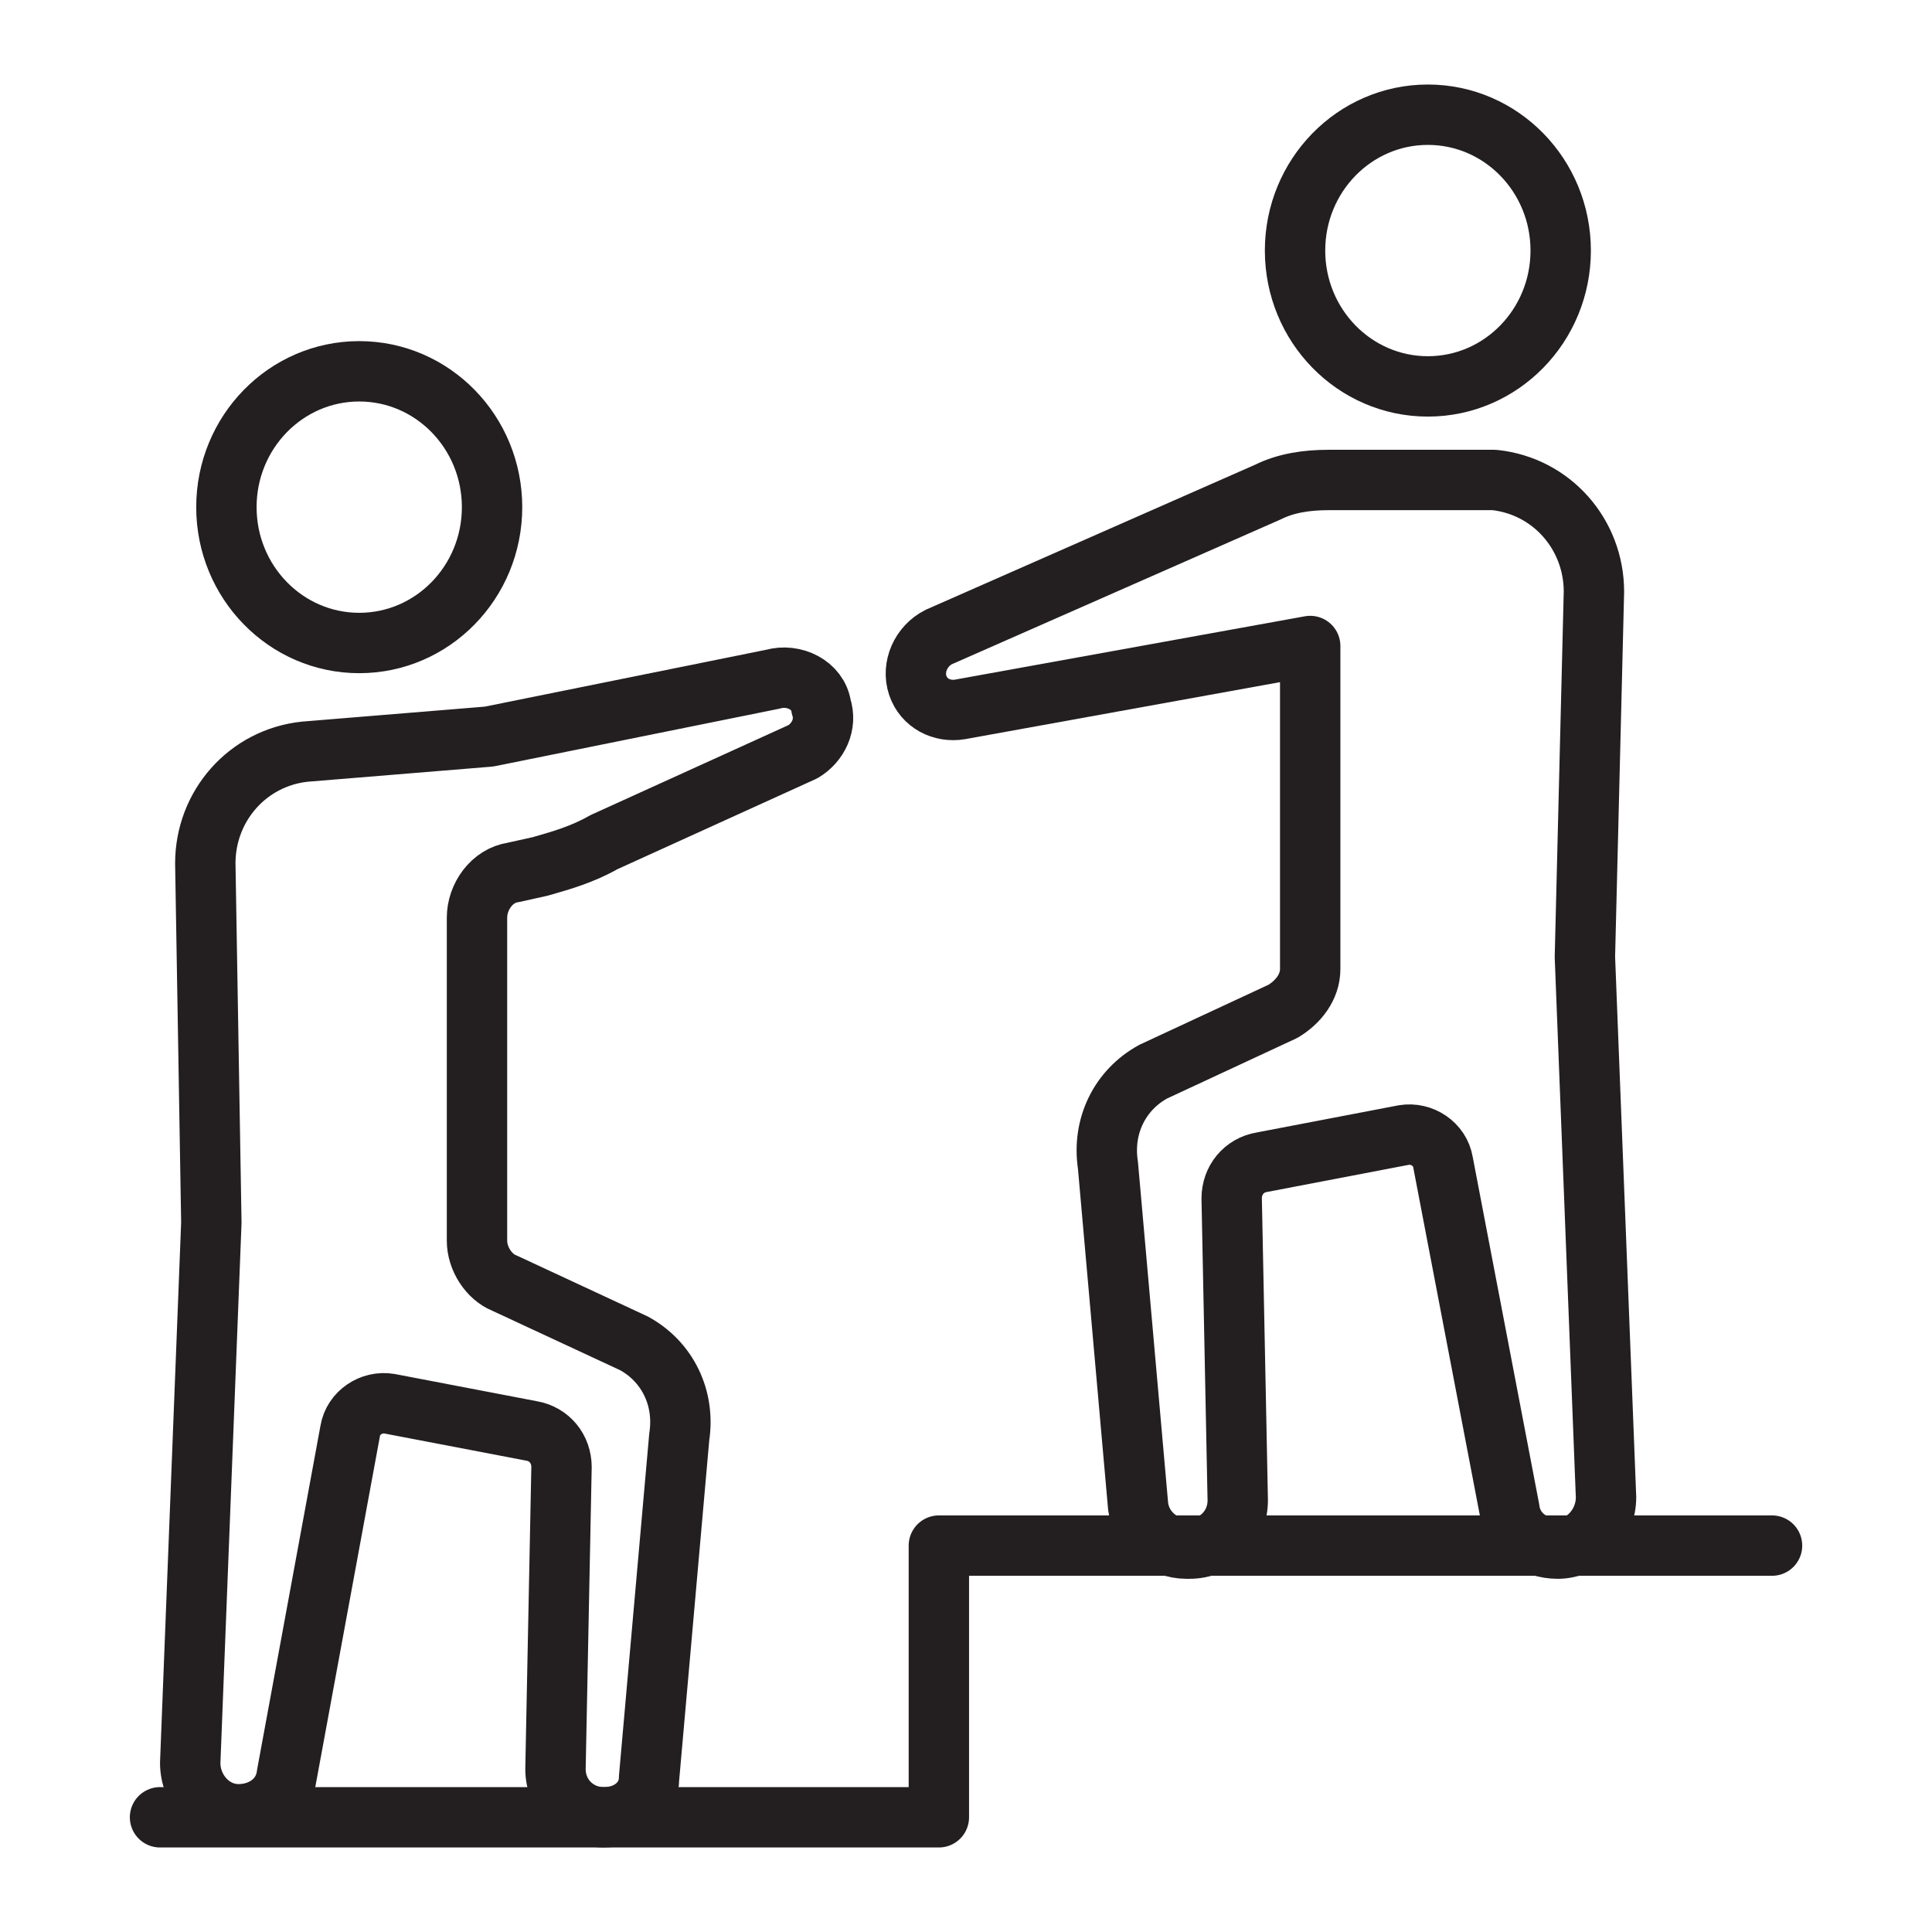
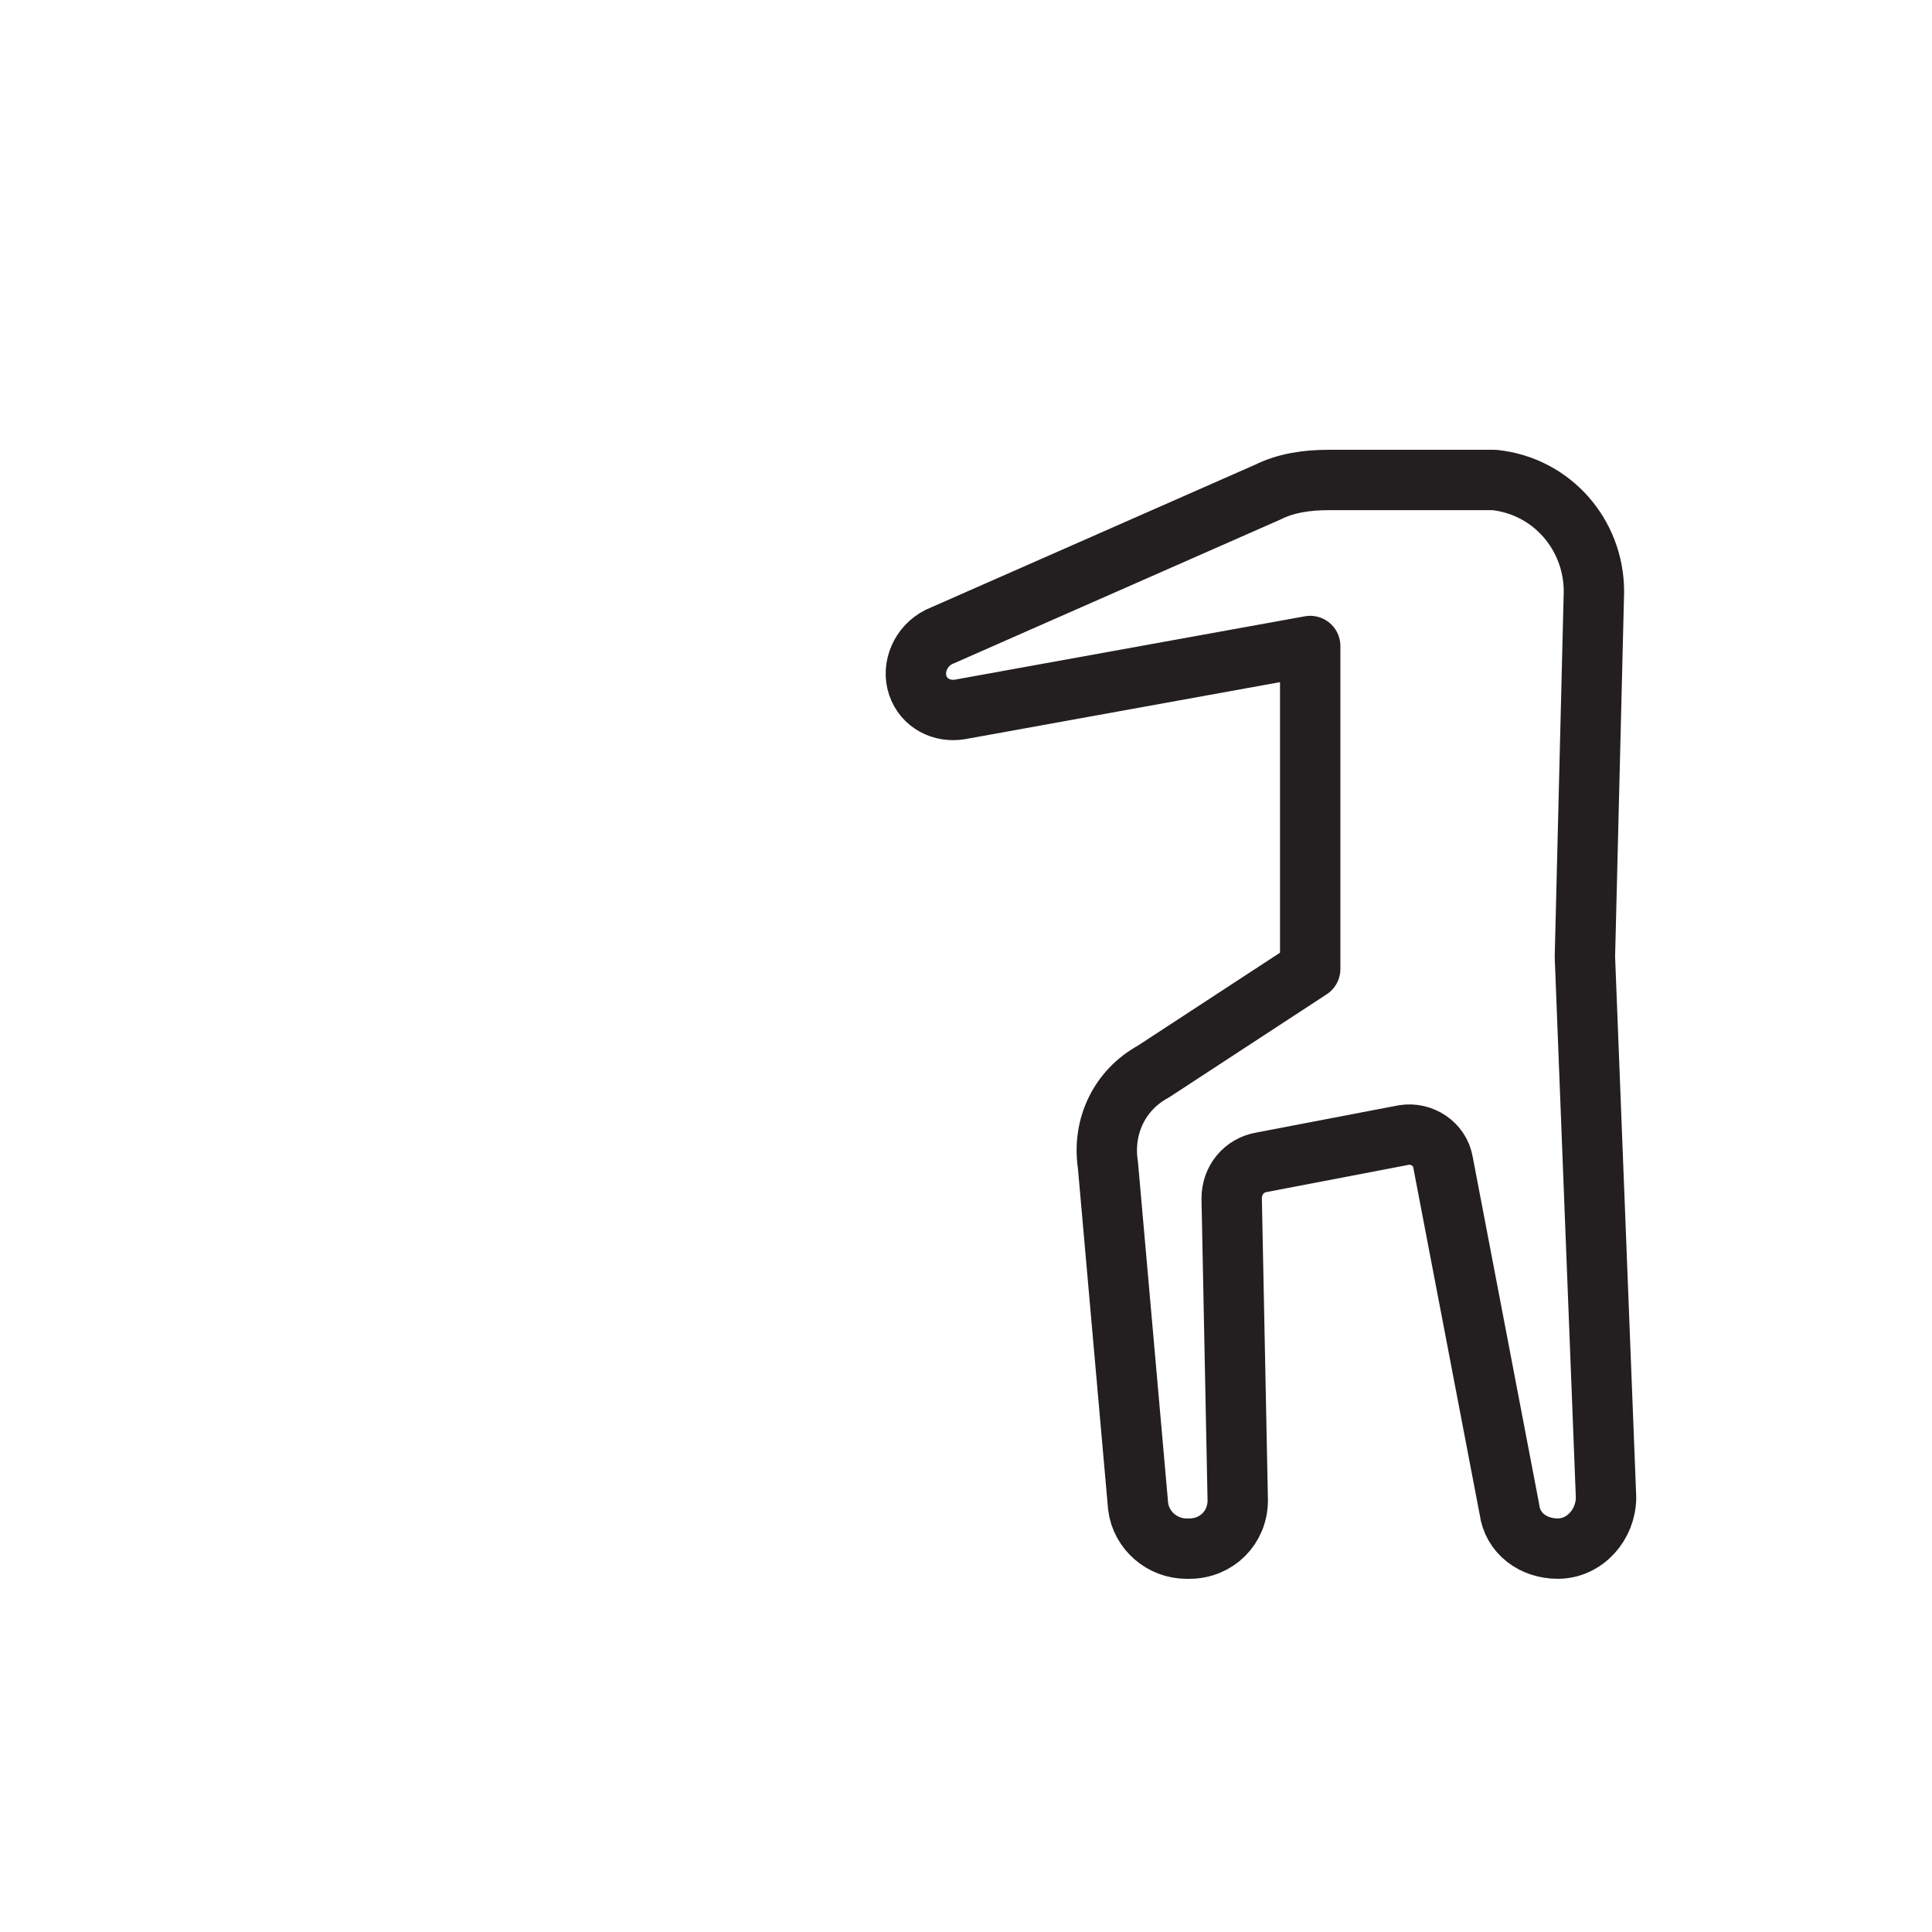
<svg xmlns="http://www.w3.org/2000/svg" width="64" height="64" viewBox="0 0 64 64" fill="none">
-   <path d="M20.001 60.2C19.101 60.2 18.401 59.5 18.401 58.6L18.601 48.6C18.601 48 18.201 47.5 17.601 47.4L12.901 46.5C12.301 46.4 11.701 46.8 11.601 47.4L9.501 58.8C9.401 59.6 8.701 60.1 7.901 60.1C7.001 60.1 6.301 59.3 6.301 58.4L7.001 40.5L6.801 28.6C6.801 26.7 8.201 25.1 10.101 24.9L16.201 24.4L25.601 22.5C26.301 22.3 27.101 22.7 27.201 23.4C27.401 24 27.101 24.6 26.601 24.9L20.001 27.9C19.301 28.3 18.601 28.5 17.901 28.7L17.001 28.9C16.301 29 15.801 29.7 15.801 30.4V41.1C15.801 41.7 16.201 42.3 16.701 42.5L21.001 44.5C22.101 45.1 22.701 46.3 22.501 47.6L21.501 58.9C21.501 59.6 20.901 60.2 20.001 60.2Z" stroke="#231F20" stroke-width="2" stroke-miterlimit="10" stroke-linecap="round" stroke-linejoin="round" />
-   <path d="M11.9 21.3C14.33 21.3 16.3 19.285 16.3 16.8C16.3 14.315 14.33 12.3 11.9 12.3C9.47 12.3 7.5 14.315 7.5 16.8C7.5 19.285 9.47 21.3 11.9 21.3Z" stroke="#231F20" stroke-width="2" stroke-miterlimit="10" stroke-linecap="round" stroke-linejoin="round" />
-   <path d="M43.402 21.4V32.1C43.402 32.7 43.002 33.2 42.502 33.5L38.202 35.5C37.102 36.1 36.502 37.3 36.702 38.6L37.702 49.9C37.801 50.7 38.502 51.3 39.301 51.3H39.402C40.302 51.3 41.002 50.6 41.002 49.7L40.801 39.7C40.801 39.1 41.202 38.6 41.801 38.5L46.502 37.6C47.102 37.5 47.702 37.9 47.801 38.5L50.002 50C50.102 50.8 50.801 51.3 51.602 51.3C52.502 51.3 53.202 50.5 53.202 49.6L52.502 31.7L52.801 19.6C52.801 17.7 51.401 16.1 49.502 15.9H44.002C43.301 15.9 42.602 16 42.002 16.3L31.102 21.1C30.502 21.4 30.201 22.1 30.401 22.7C30.602 23.3 31.201 23.6 31.802 23.5L43.402 21.4Z" stroke="#231F20" stroke-width="2" stroke-miterlimit="10" stroke-linecap="round" stroke-linejoin="round" />
-   <path d="M47.3 12.8C49.73 12.8 51.7 10.785 51.7 8.3C51.7 5.815 49.73 3.8 47.3 3.8C44.87 3.8 42.9 5.815 42.9 8.3C42.9 10.785 44.87 12.8 47.3 12.8Z" stroke="#231F20" stroke-width="2" stroke-miterlimit="10" stroke-linecap="round" stroke-linejoin="round" />
-   <path d="M5.301 60.2H31.101V51.2H58.701" stroke="#231F20" stroke-width="2" stroke-miterlimit="10" stroke-linecap="round" stroke-linejoin="round" />
+   <path d="M43.402 21.4V32.1L38.202 35.5C37.102 36.1 36.502 37.3 36.702 38.6L37.702 49.9C37.801 50.7 38.502 51.3 39.301 51.3H39.402C40.302 51.3 41.002 50.6 41.002 49.7L40.801 39.7C40.801 39.1 41.202 38.6 41.801 38.5L46.502 37.6C47.102 37.5 47.702 37.9 47.801 38.5L50.002 50C50.102 50.8 50.801 51.3 51.602 51.3C52.502 51.3 53.202 50.5 53.202 49.6L52.502 31.7L52.801 19.6C52.801 17.7 51.401 16.1 49.502 15.9H44.002C43.301 15.9 42.602 16 42.002 16.3L31.102 21.1C30.502 21.4 30.201 22.1 30.401 22.7C30.602 23.3 31.201 23.6 31.802 23.5L43.402 21.4Z" stroke="#231F20" stroke-width="2" stroke-miterlimit="10" stroke-linecap="round" stroke-linejoin="round" />
</svg>